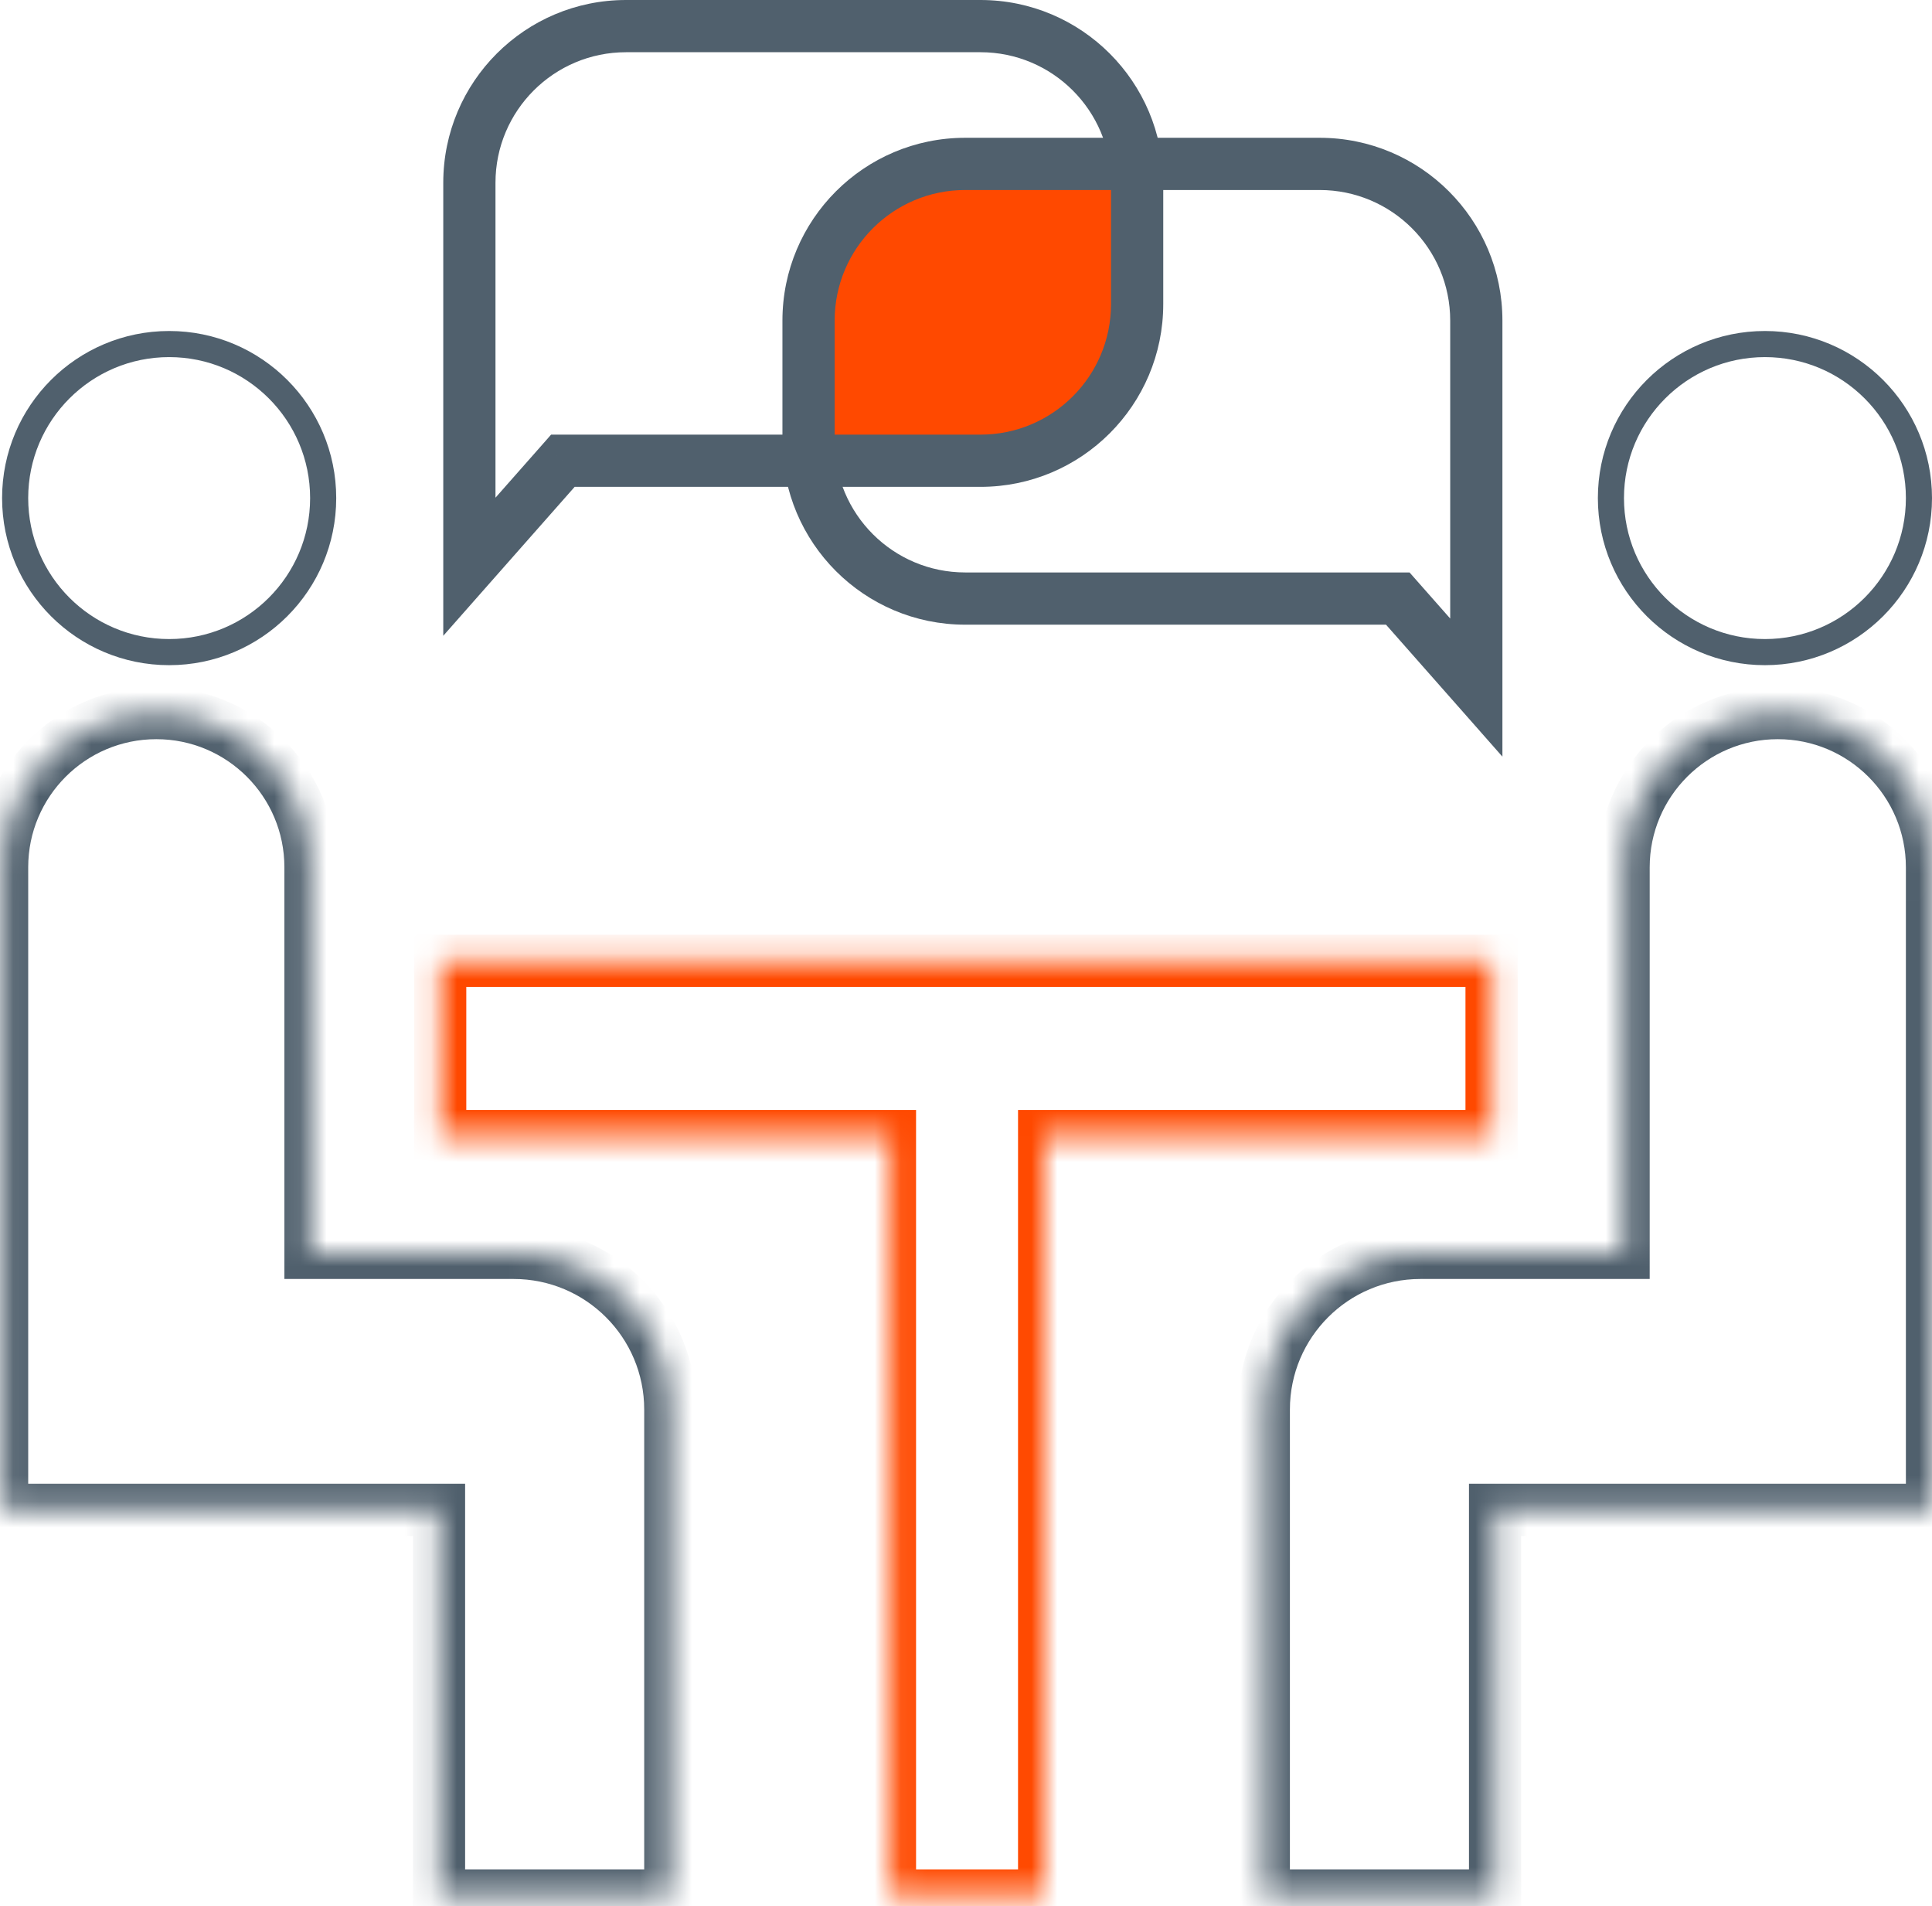
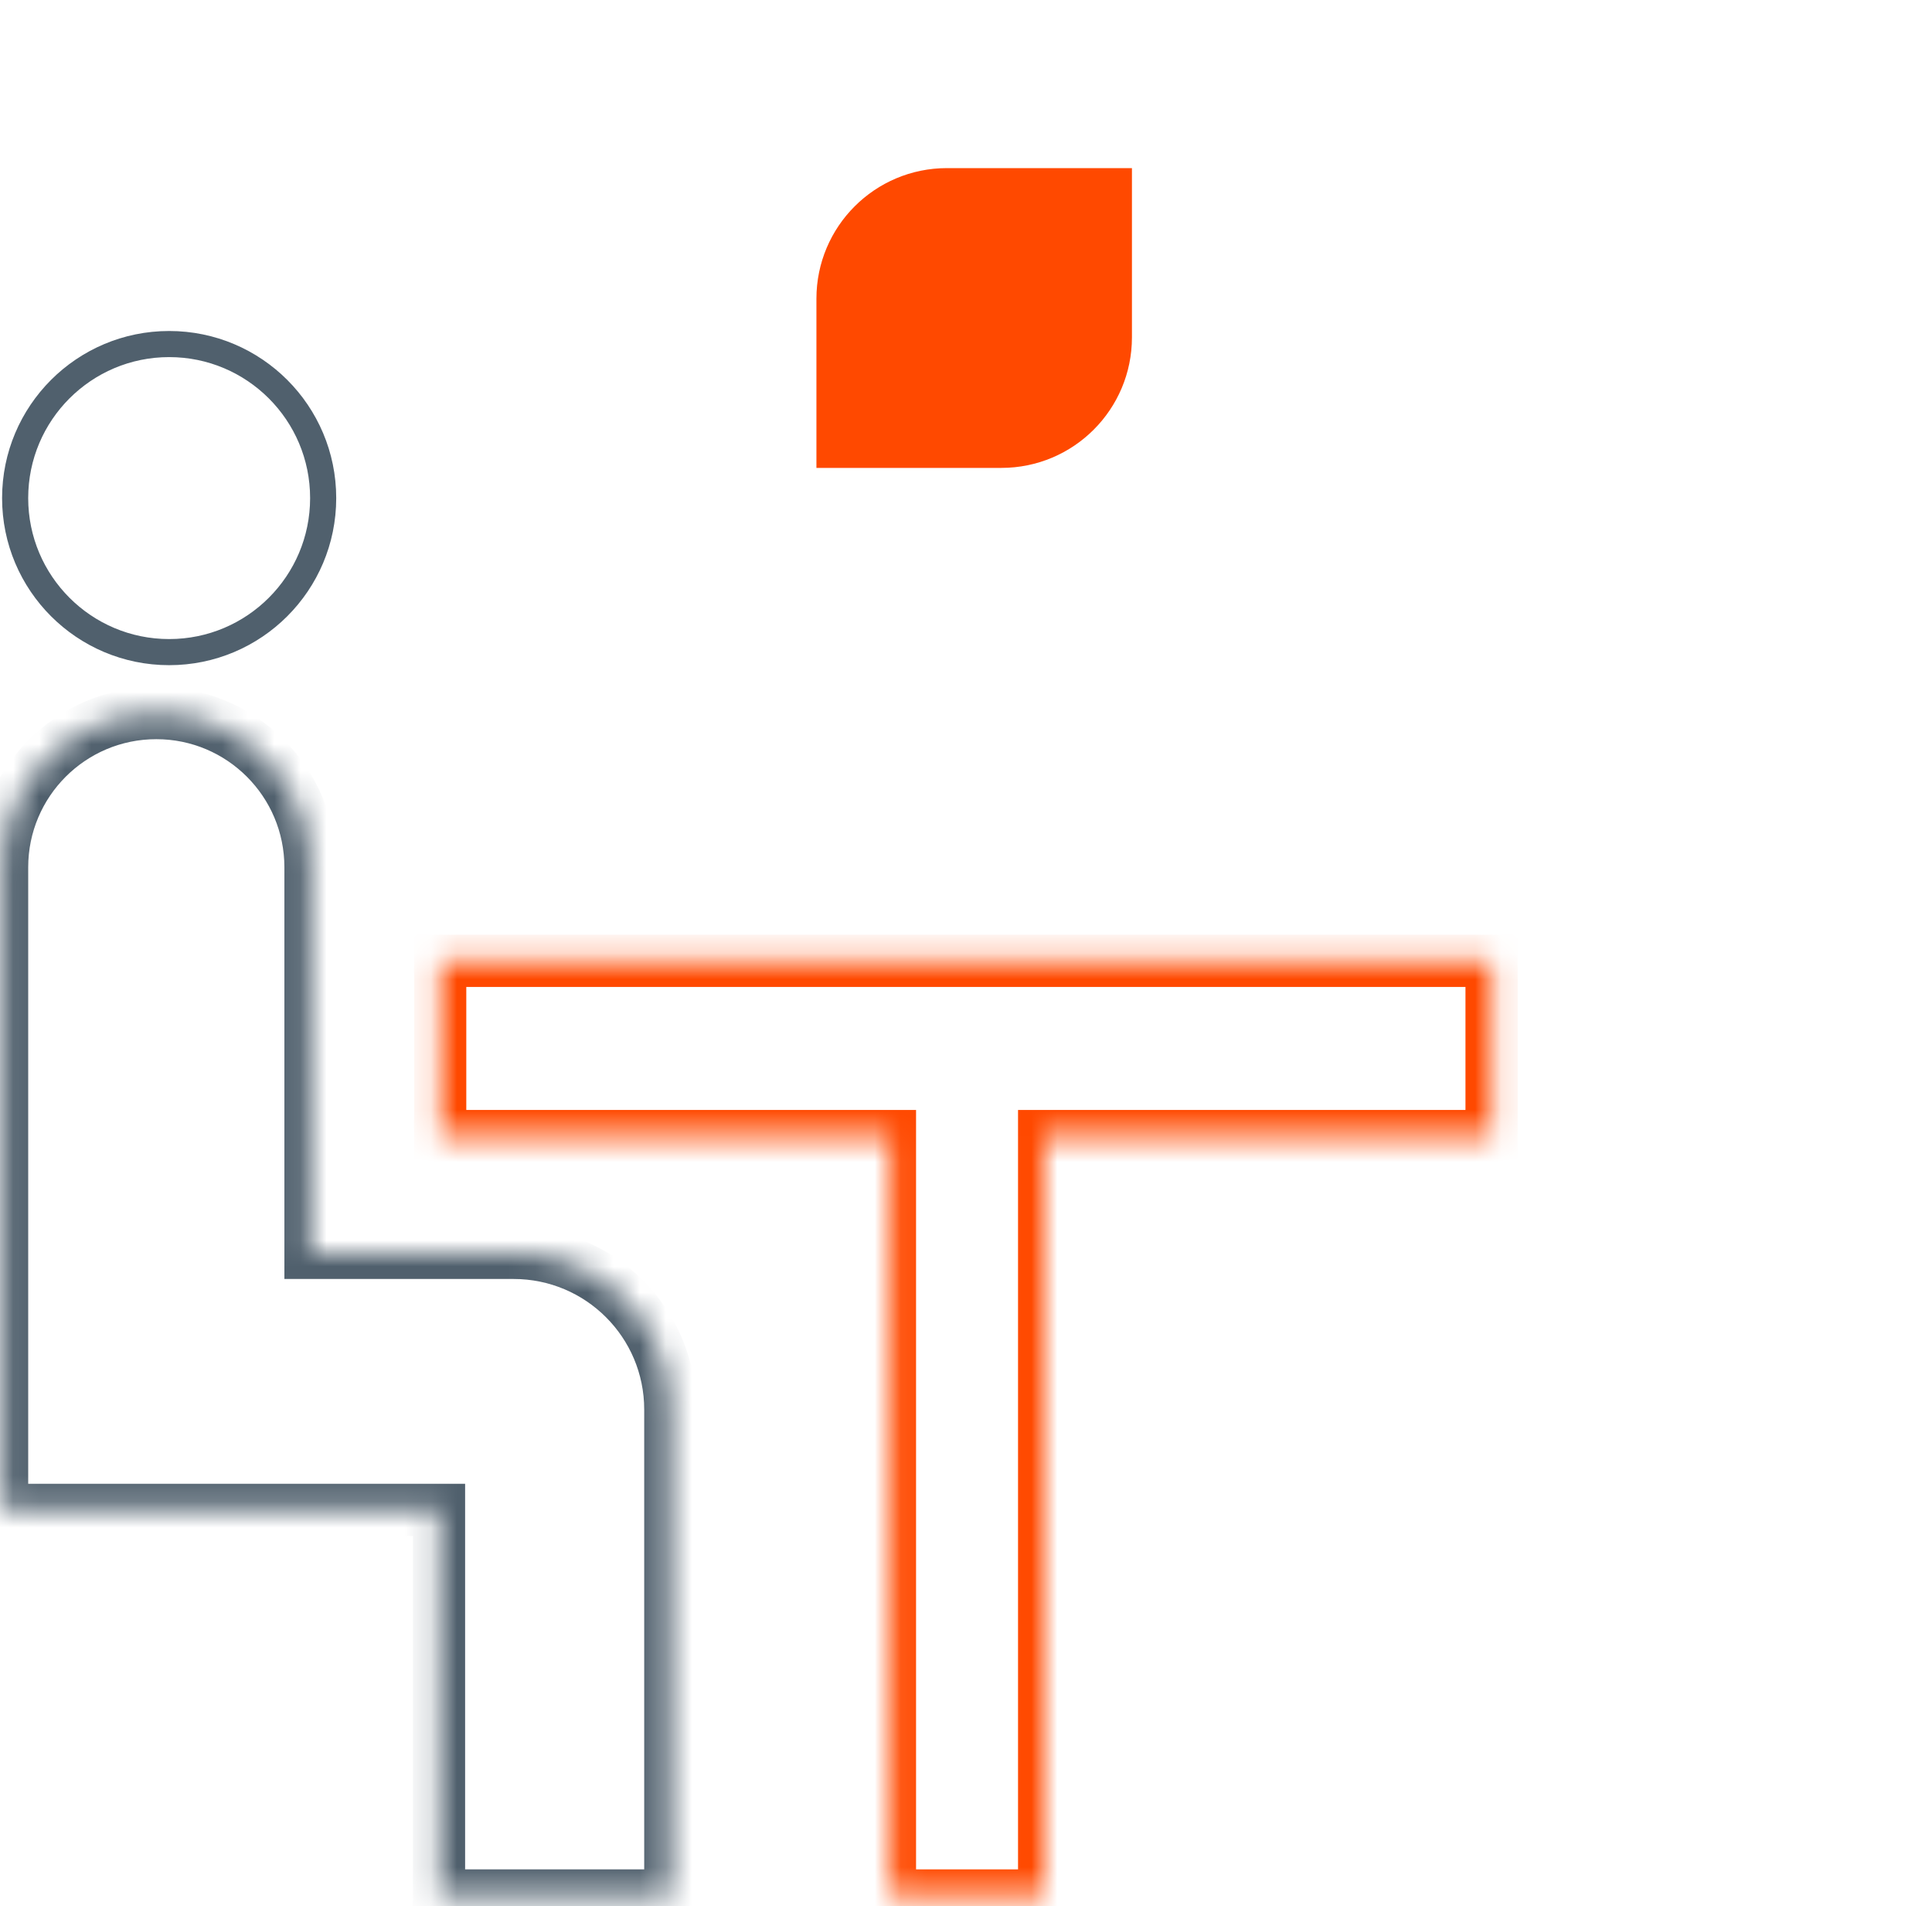
<svg xmlns="http://www.w3.org/2000/svg" width="74" height="73" viewBox="0 0 74 73" fill="none">
  <path d="M31.271 11.438C31.271 8.676 33.51 6.438 36.271 6.438H43.356V12.919C43.356 15.68 41.118 17.919 38.356 17.919H31.271V11.438Z" fill="#FF4900" />
-   <path d="M53.538 22.923L54.287 22.261L53.989 21.923H53.538V22.923ZM56.546 26.333L55.797 26.994L57.546 28.977V26.333H56.546ZM56.546 19.431H57.546V18.431H56.546V19.431ZM56.546 19.431H55.546V20.431H56.546V19.431ZM31.969 12.277C31.969 9.516 34.208 7.277 36.969 7.277V5.277C33.103 5.277 29.969 8.411 29.969 12.277H31.969ZM31.969 16.923V12.277H29.969V16.923H31.969ZM36.969 21.923C34.208 21.923 31.969 19.684 31.969 16.923H29.969C29.969 20.789 33.103 23.923 36.969 23.923V21.923ZM53.538 21.923H36.969V23.923H53.538V21.923ZM57.296 25.671L54.287 22.261L52.788 23.584L55.797 26.994L57.296 25.671ZM55.546 19.431V26.333H57.546V19.431H55.546ZM56.546 20.431H56.546V18.431H56.546V20.431ZM55.546 12.277V19.431H57.546V12.277H55.546ZM50.546 7.277C53.307 7.277 55.546 9.516 55.546 12.277H57.546C57.546 8.411 54.412 5.277 50.546 5.277V7.277ZM36.969 7.277H50.546V5.277H36.969V7.277Z" fill="#50606D" />
-   <path d="M21.559 17.645L20.81 16.984L21.108 16.645H21.559V17.645ZM17.978 21.705L18.727 22.366L16.978 24.349V21.705H17.978ZM17.978 14.803H16.978V13.803H17.978V14.803ZM17.978 14.803H18.978V15.803H17.978V14.803ZM42.555 7C42.555 4.239 40.316 2 37.555 2V-3.05176e-05C41.421 -3.05176e-05 44.555 3.134 44.555 7H42.555ZM42.555 11.645V7H44.555V11.645H42.555ZM37.555 16.645C40.316 16.645 42.555 14.407 42.555 11.645H44.555C44.555 15.511 41.421 18.645 37.555 18.645V16.645ZM21.559 16.645H37.555V18.645H21.559V16.645ZM17.228 21.043L20.81 16.984L22.309 18.307L18.727 22.366L17.228 21.043ZM18.978 14.803V21.705H16.978V14.803H18.978ZM17.978 15.803H17.978V13.803H17.978V15.803ZM18.978 7V14.803H16.978V7H18.978ZM23.978 2C21.217 2 18.978 4.239 18.978 7H16.978C16.978 3.134 20.112 -3.05176e-05 23.978 -3.05176e-05V2ZM37.555 2H23.978V-3.05176e-05H37.555V2Z" fill="#50606D" />
  <mask id="path-4-inside-1_1_56" fill="white">
    <path fill-rule="evenodd" clip-rule="evenodd" d="M0.08 33.215C0.08 29.953 2.724 27.308 5.987 27.308C9.249 27.308 11.893 29.953 11.893 33.215V47.981H16.815H17.8H19.675C22.988 47.981 25.675 50.667 25.675 53.981V72.591H16.815V57.825H11.893V57.825H0.08V33.215Z" />
  </mask>
  <path d="M11.893 47.981H10.893V48.981H11.893V47.981ZM25.675 72.591V73.591H26.675V72.591H25.675ZM16.815 72.591H15.815V73.591H16.815V72.591ZM16.815 57.825H17.815V56.825H16.815V57.825ZM11.893 57.825V56.825H10.893V57.825H11.893ZM11.893 57.825V58.825H12.893V57.825H11.893ZM0.08 57.825H-0.92V58.825H0.08V57.825ZM5.987 26.308C2.172 26.308 -0.92 29.401 -0.92 33.215H1.08C1.08 30.505 3.277 28.308 5.987 28.308V26.308ZM12.893 33.215C12.893 29.401 9.801 26.308 5.987 26.308V28.308C8.696 28.308 10.893 30.505 10.893 33.215H12.893ZM12.893 47.981V33.215H10.893V47.981H12.893ZM11.893 48.981H16.815V46.981H11.893V48.981ZM16.815 48.981H17.8V46.981H16.815V48.981ZM19.675 46.981H17.8V48.981H19.675V46.981ZM26.675 53.981C26.675 50.115 23.541 46.981 19.675 46.981V48.981C22.436 48.981 24.675 51.219 24.675 53.981H26.675ZM26.675 72.591V53.981H24.675V72.591H26.675ZM16.815 73.591H25.675V71.591H16.815V73.591ZM15.815 57.825V72.591H17.815V57.825H15.815ZM16.815 56.825H11.893V58.825H16.815V56.825ZM12.893 57.825V57.825H10.893V57.825H12.893ZM0.08 58.825H11.893V56.825H0.08V58.825ZM-0.92 33.215V57.825H1.08V33.215H-0.92Z" fill="#50606D" mask="url(#path-4-inside-1_1_56)" />
  <circle cx="6.479" cy="19.075" r="5.899" stroke="#50606D" />
  <mask id="path-7-inside-2_1_56" fill="white">
    <path fill-rule="evenodd" clip-rule="evenodd" d="M74 33.215C74 29.953 71.356 27.308 68.094 27.308C64.832 27.308 62.187 29.953 62.187 33.215V47.981H57.265H56.281H54.406C51.092 47.981 48.406 50.667 48.406 53.981V72.591H57.265V57.825H62.187V57.825H74V33.215Z" />
  </mask>
-   <path d="M62.187 47.981H63.187V48.981H62.187V47.981ZM48.406 72.591V73.591H47.406V72.591H48.406ZM57.265 72.591H58.265V73.591H57.265V72.591ZM57.265 57.825H56.265V56.825H57.265V57.825ZM62.187 57.825V56.825H63.187V57.825H62.187ZM62.187 57.825V58.825H61.187V57.825H62.187ZM74 57.825H75V58.825H74V57.825ZM68.094 26.308C71.908 26.308 75 29.401 75 33.215H73C73 30.505 70.803 28.308 68.094 28.308V26.308ZM61.187 33.215C61.187 29.401 64.279 26.308 68.094 26.308V28.308C65.384 28.308 63.187 30.505 63.187 33.215H61.187ZM61.187 47.981V33.215H63.187V47.981H61.187ZM62.187 48.981H57.265V46.981H62.187V48.981ZM57.265 48.981H56.281V46.981H57.265V48.981ZM54.406 46.981H56.281V48.981H54.406V46.981ZM47.406 53.981C47.406 50.115 50.539 46.981 54.406 46.981V48.981C51.644 48.981 49.406 51.219 49.406 53.981H47.406ZM47.406 72.591V53.981H49.406V72.591H47.406ZM57.265 73.591H48.406V71.591H57.265V73.591ZM58.265 57.825V72.591H56.265V57.825H58.265ZM57.265 56.825H62.187V58.825H57.265V56.825ZM61.187 57.825V57.825H63.187V57.825H61.187ZM74 58.825H62.187V56.825H74V58.825ZM75 33.215V57.825H73V33.215H75Z" fill="#50606D" mask="url(#path-7-inside-2_1_56)" />
-   <circle cx="6.399" cy="6.399" r="5.899" transform="matrix(-1 0 0 1 74 12.676)" stroke="#50606D" />
  <mask id="path-10-inside-3_1_56" fill="white">
    <path fill-rule="evenodd" clip-rule="evenodd" d="M57.131 36.797H16.86V43.508H34.087V72.591H39.993V43.508H57.131V36.797Z" />
  </mask>
  <path d="M16.86 36.797V35.797H15.86V36.797H16.86ZM57.131 36.797H58.131V35.797H57.131V36.797ZM16.86 43.508H15.86V44.508H16.86V43.508ZM34.087 43.508H35.087V42.508H34.087V43.508ZM34.087 72.591H33.087V73.591H34.087V72.591ZM39.993 72.591V73.591H40.993V72.591H39.993ZM39.993 43.508V42.508H38.993V43.508H39.993ZM57.131 43.508V44.508H58.131V43.508H57.131ZM16.86 37.797H57.131V35.797H16.86V37.797ZM17.86 43.508V36.797H15.86V43.508H17.86ZM34.087 42.508H16.86V44.508H34.087V42.508ZM35.087 72.591V43.508H33.087V72.591H35.087ZM39.993 71.591H34.087V73.591H39.993V71.591ZM38.993 43.508V72.591H40.993V43.508H38.993ZM57.131 42.508H39.993V44.508H57.131V42.508ZM56.131 36.797V43.508H58.131V36.797H56.131Z" fill="#FF4900" mask="url(#path-10-inside-3_1_56)" />
</svg>